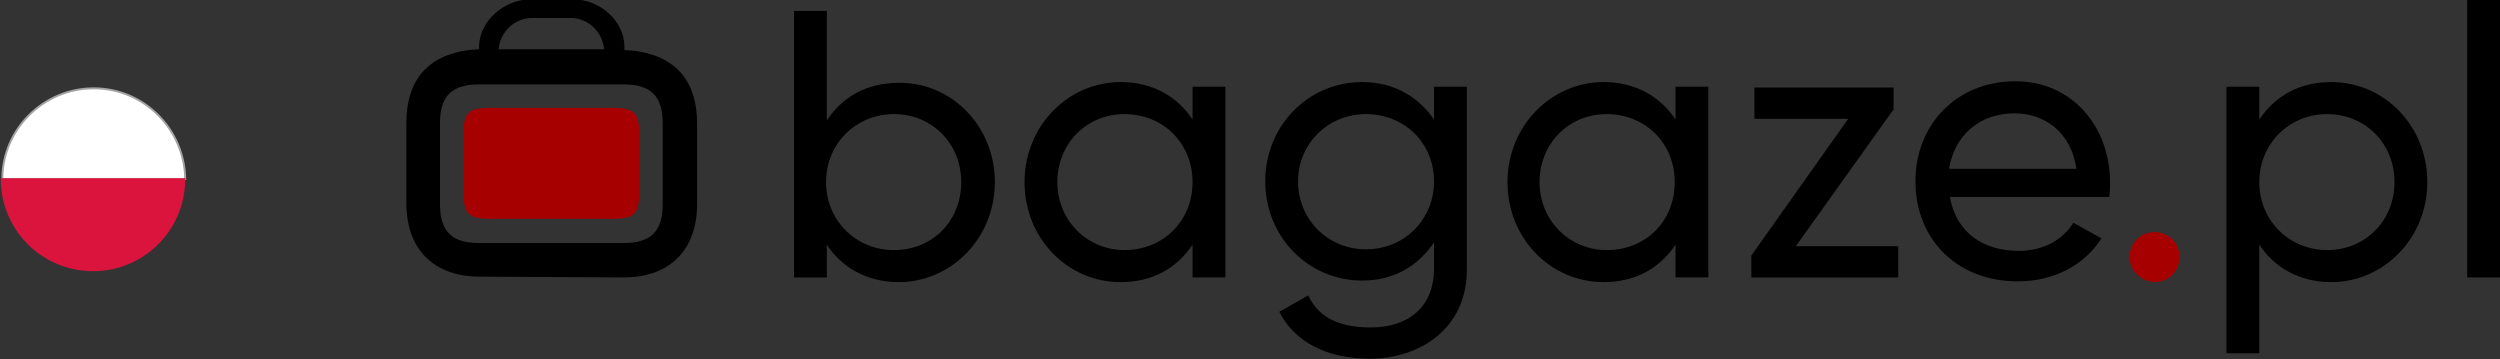
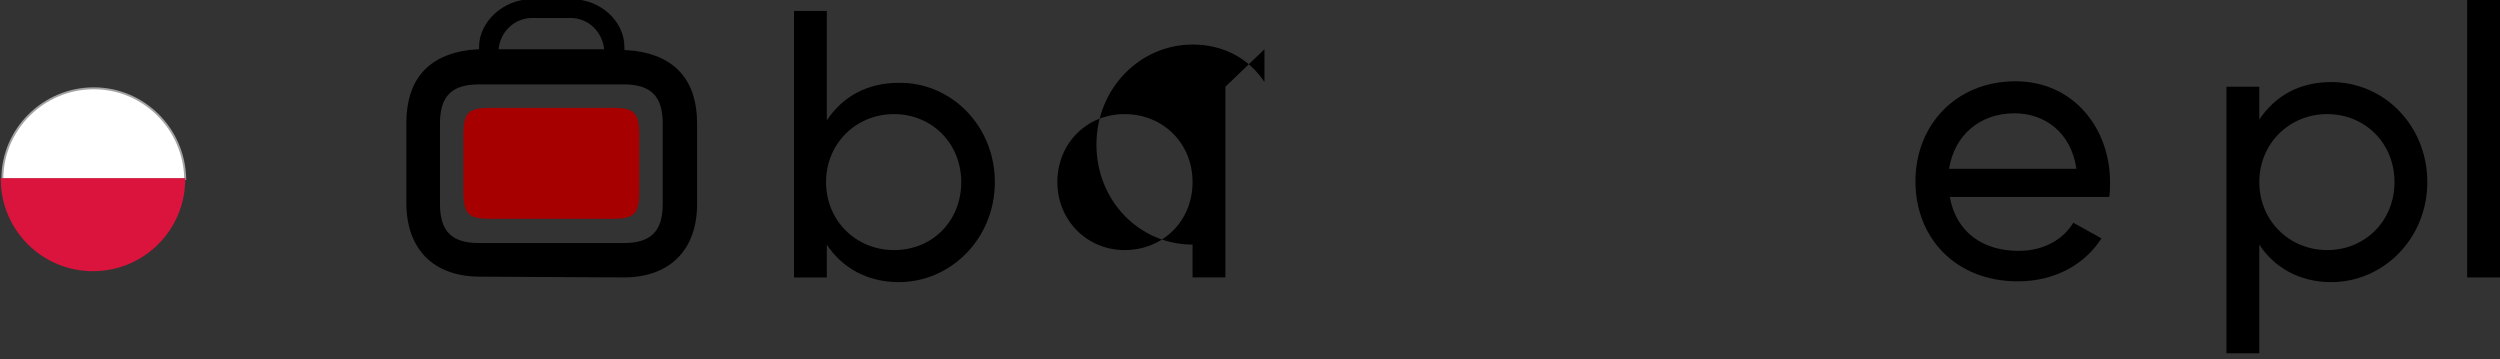
<svg xmlns="http://www.w3.org/2000/svg" version="1.1" id="bagage24" x="0px" y="0px" viewBox="0 0 319.9 46" style="enable-background:new 0 0 319.9 46;" xml:space="preserve">
  <rect x="0" y="0" width="319.9" height="46" fill="#333333" stroke="none" />
  <style type="text/css">
	.st0{fill:#FFFFFF;stroke:#A3A3A3;stroke-width:0.25;stroke-miterlimit:10;}
	.st1{fill:#DA143C;}
	.st2{fill:#A60000;}
</style>
  <g>
    <path class="st0" d="M0.3,22.9h23.4c-0.1-6.4-5.3-11.6-11.7-11.6S0.3,16.5,0.3,22.9z" />
    <path class="st1" d="M23.8,22.8H0.1c0,0,0,0.1,0,0.1c0,0.1,0,0.1,0,0.2c0.1,6.4,5.3,11.6,11.8,11.6s11.7-5.2,11.8-11.6   c0-0.1,0-0.1,0-0.2C23.8,22.8,23.8,22.8,23.8,22.8z" />
  </g>
  <g>
    <path id="l" d="M315.7-0.1h4.2v35.6h-4.2V-0.1z" />
    <path id="p" d="M310.6,23.3c0,7.2-5.6,12.8-12.3,12.8c-4.1,0-7.3-1.9-9.2-4.8v13.9h-4.2V11.1h4.2v4.2c2-3,5.1-4.8,9.2-4.8   C305.1,10.5,310.6,16.1,310.6,23.3z M306.4,23.3c0-5-3.8-8.7-8.6-8.7c-4.9,0-8.7,3.8-8.7,8.7s3.8,8.7,8.7,8.7   C302.6,32,306.4,28.3,306.4,23.3z" />
-     <path id="_x2E_" class="st2" d="M272.5,32.9c0-1.8,1.4-3.2,3.2-3.2c1.8,0,3.2,1.4,3.2,3.2s-1.4,3.2-3.2,3.2   C273.9,36,272.5,34.6,272.5,32.9z" />
    <path id="e" d="M258.3,32.1c3.4,0,5.8-1.6,7-3.6l3.6,2c-2.1,3.3-5.9,5.5-10.7,5.5c-7.9,0-13.1-5.5-13.1-12.8   c0-7.2,5.2-12.8,12.8-12.8c7.4,0,12.1,6,12.1,12.9c0,0.6,0,1.3-0.1,1.9h-20.4C250.3,29.7,253.7,32.1,258.3,32.1z M249.4,21.6h16.3   c-0.7-4.8-4.2-7.1-7.9-7.1C253.3,14.5,250.1,17.3,249.4,21.6z" />
-     <path id="z" d="M242.9,31.5v4h-18.8v-2.8l12.4-17.5h-12v-4h17.8v2.8l-12.5,17.5L242.9,31.5L242.9,31.5L242.9,31.5z" />
-     <path id="a_1_" d="M218.6,11.1v24.4h-4.2v-4.2c-2,3-5.1,4.8-9.2,4.8c-6.8,0-12.3-5.6-12.3-12.8c0-7.2,5.6-12.8,12.3-12.8   c4.1,0,7.3,1.9,9.2,4.8v-4.2L218.6,11.1L218.6,11.1z M214.3,23.3c0-5-3.8-8.7-8.7-8.7c-4.9,0-8.6,3.8-8.6,8.7s3.8,8.7,8.6,8.7   C210.6,32,214.3,28.3,214.3,23.3z" />
-     <path id="g" d="M187.7,11.1v23.4c0,7.6-6.1,11.4-12.4,11.4c-5.5,0-9.6-2.1-11.6-6l3.7-2.1c1.1,2.3,3.2,4.1,8,4.1   c5.1,0,8.1-2.9,8.1-7.5V31c-2,3-5.1,4.9-9.2,4.9c-6.9,0-12.4-5.6-12.4-12.7c0-7.1,5.5-12.7,12.4-12.7c4.1,0,7.2,1.9,9.2,4.8v-4.2   L187.7,11.1L187.7,11.1z M183.5,23.2c0-4.9-3.8-8.6-8.7-8.6c-4.9,0-8.7,3.8-8.7,8.6c0,4.9,3.8,8.7,8.7,8.7S183.5,28.1,183.5,23.2z" />
-     <path id="a" d="M156.8,11.1v24.4h-4.2v-4.2c-2,3-5.1,4.8-9.2,4.8c-6.8,0-12.3-5.6-12.3-12.8c0-7.2,5.6-12.8,12.3-12.8   c4.1,0,7.3,1.9,9.2,4.8v-4.2L156.8,11.1L156.8,11.1z M152.6,23.3c0-5-3.8-8.7-8.7-8.7c-4.9,0-8.6,3.8-8.6,8.7s3.8,8.7,8.6,8.7   C148.8,32,152.6,28.3,152.6,23.3z" />
+     <path id="a" d="M156.8,11.1v24.4h-4.2v-4.2c-6.8,0-12.3-5.6-12.3-12.8c0-7.2,5.6-12.8,12.3-12.8   c4.1,0,7.3,1.9,9.2,4.8v-4.2L156.8,11.1L156.8,11.1z M152.6,23.3c0-5-3.8-8.7-8.7-8.7c-4.9,0-8.6,3.8-8.6,8.7s3.8,8.7,8.6,8.7   C148.8,32,152.6,28.3,152.6,23.3z" />
    <path id="b" d="M127.3,23.3c0,7.2-5.6,12.8-12.3,12.8c-4.1,0-7.3-1.9-9.2-4.8v4.2h-4.2V1.4h4.2v14c2-3,5.1-4.8,9.2-4.8   C121.7,10.5,127.3,16.1,127.3,23.3z M123,23.3c0-5-3.8-8.7-8.6-8.7c-4.9,0-8.7,3.8-8.7,8.7s3.8,8.7,8.7,8.7   C119.3,32,123,28.3,123,23.3z" />
    <path id="rot_4_" class="st2" d="M81.8,24.5c0,2.9-0.6,3.5-3.5,3.5H62.8c-2.9,0-3.5-0.6-3.5-3.5v-7.2c0-2.9,0.6-3.5,3.5-3.5h15.5   c2.9,0,3.5,0.6,3.5,3.5C81.8,17.3,81.8,24.5,81.8,24.5z" />
    <path id="Koffer" d="M79.8,35.5c5.9,0,9.4-3.5,9.4-9.4V15.8c0-5.4-2.7-8.6-8-9.3l-1.3-0.1V6c0-3.3-3.1-6.1-6.7-6.1h-5.2   c-3.6,0-6.7,2.9-6.7,6.1v0.3l0,0l-1.3,0.1c-5.3,0.7-8,3.9-8,9.3v10.3c0,5.9,3.5,9.4,9.4,9.4L79.8,35.5L79.8,35.5z M68.1,2.3H73   c2.3,0,4.1,1.8,4.3,4H63.8C64,4.1,65.8,2.3,68.1,2.3z M61.3,31.1c-3.5,0-5-1.5-5-5V15.8c0-3.5,1.5-5,5-5h18.5c3.5,0,5,1.5,5,5v10.3   c0,3.5-1.5,5-5,5H61.3L61.3,31.1z" />
  </g>
</svg>